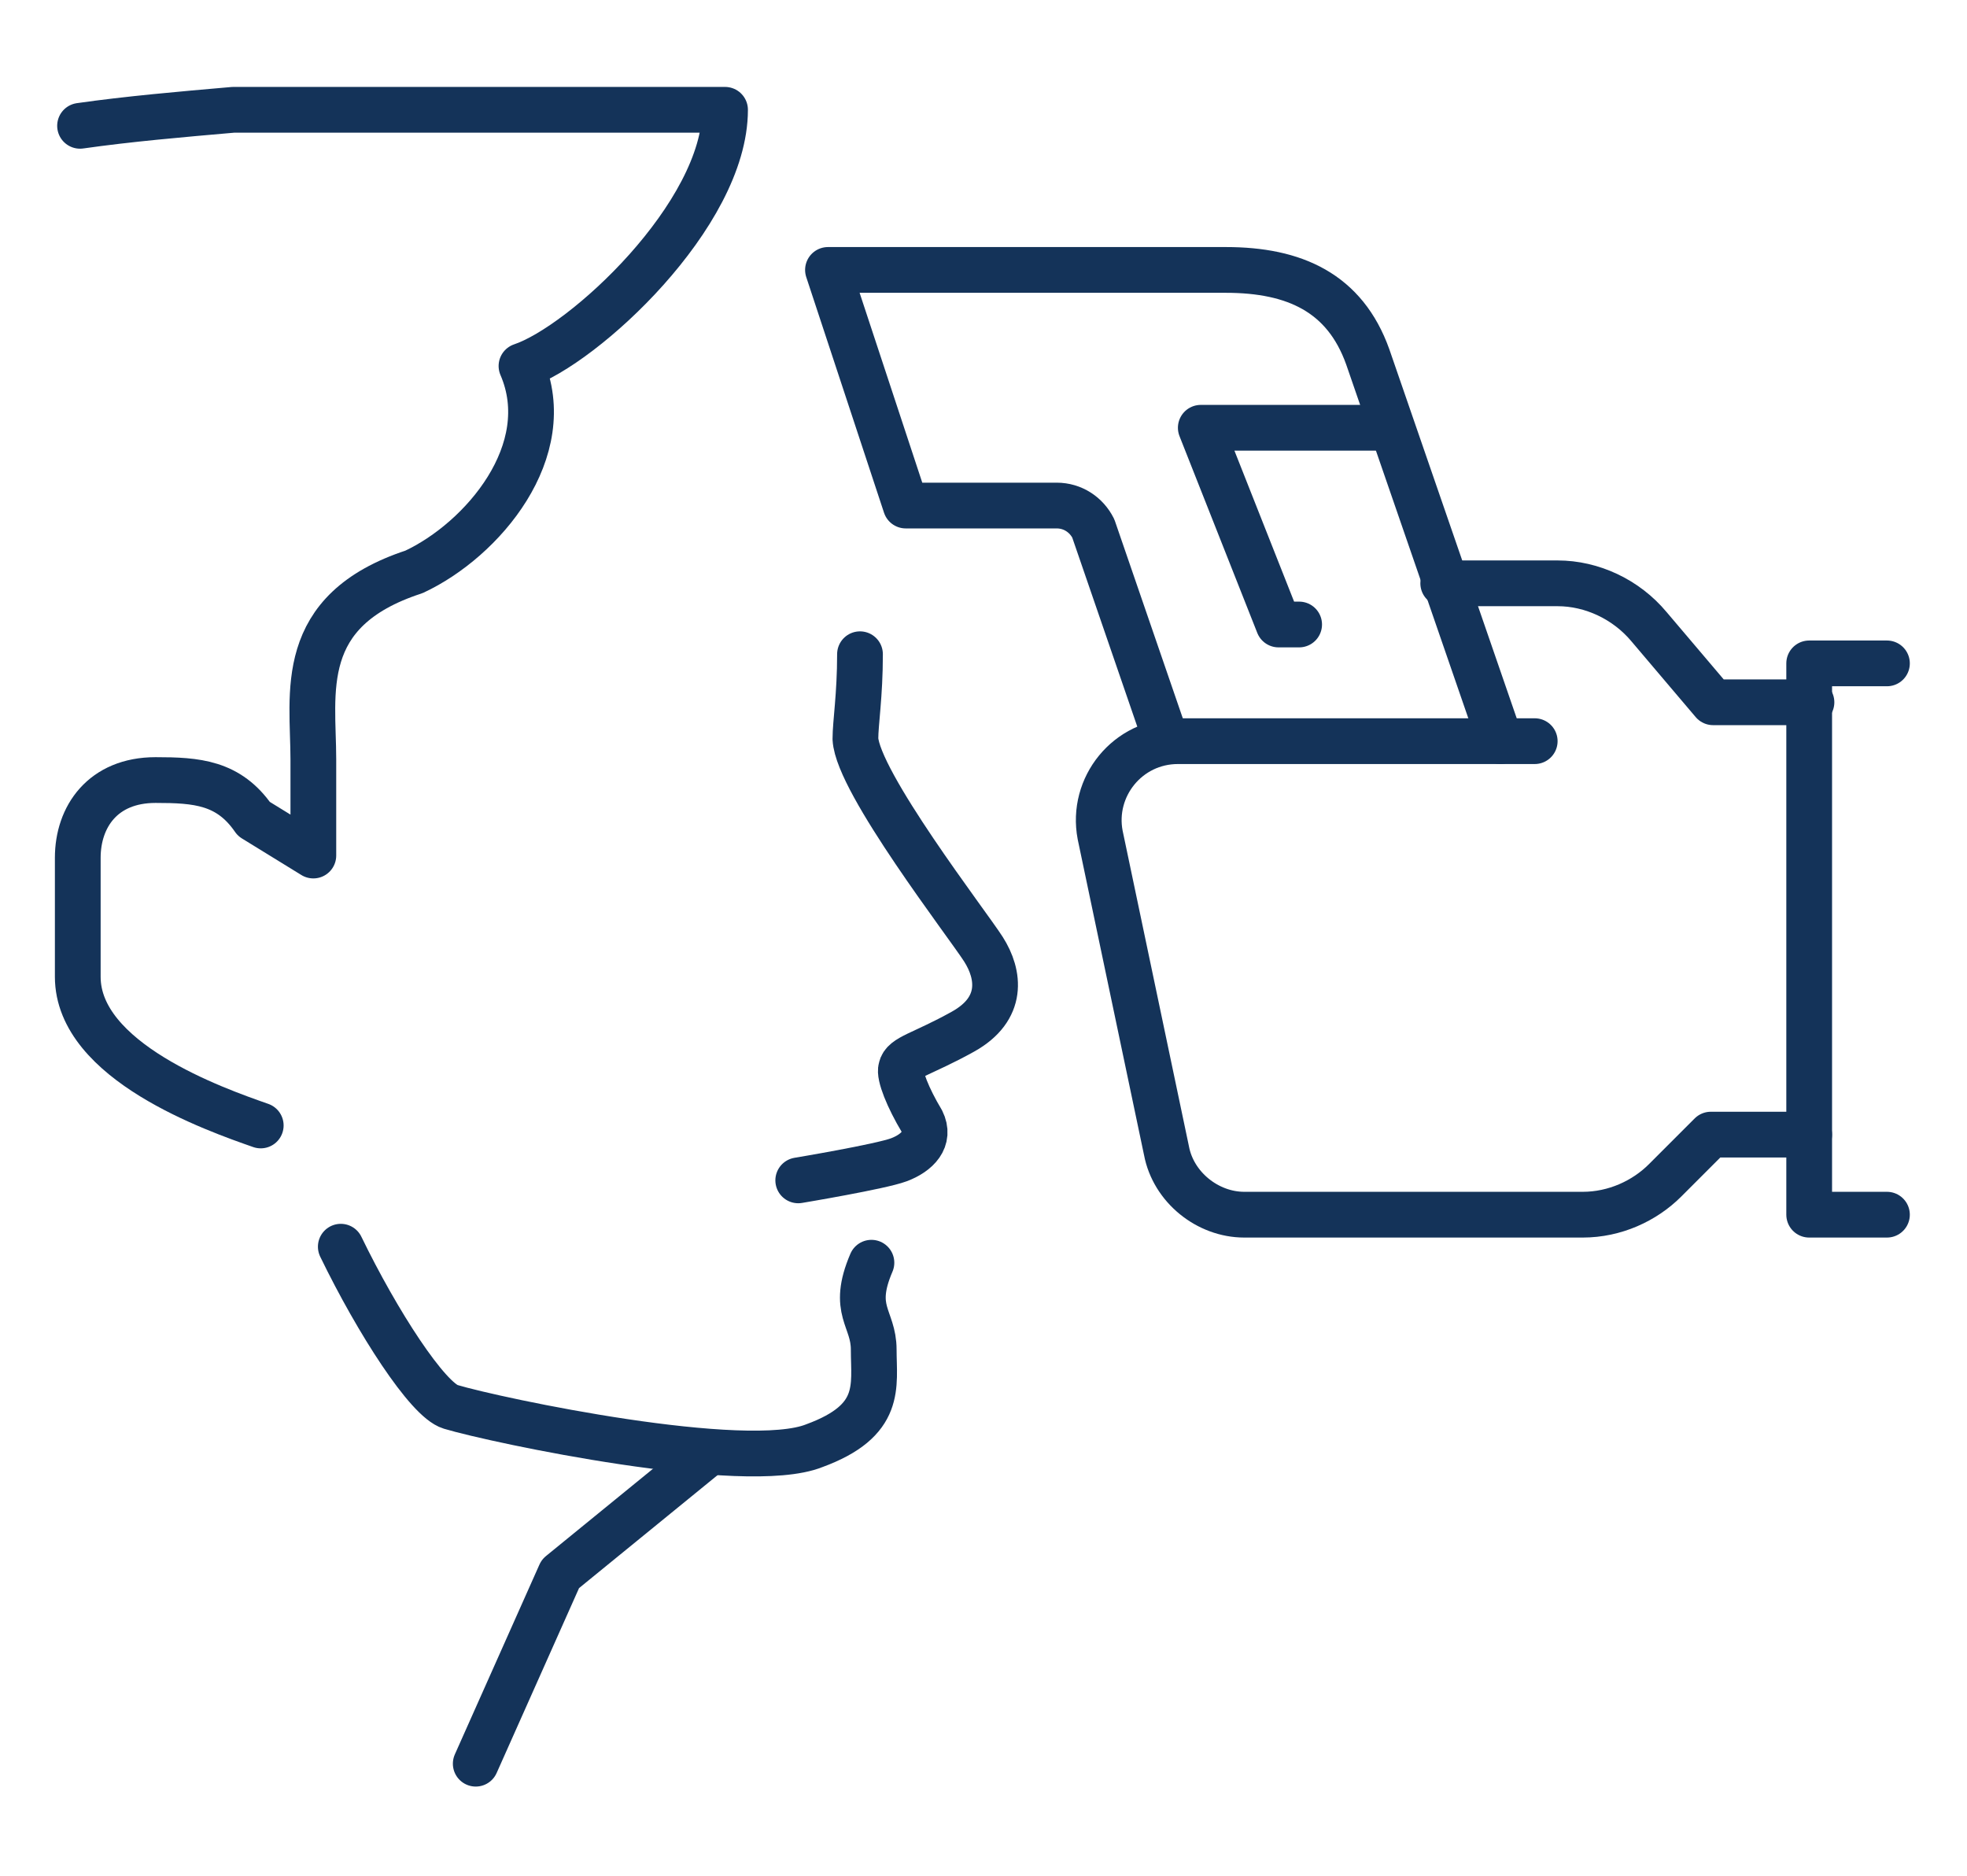
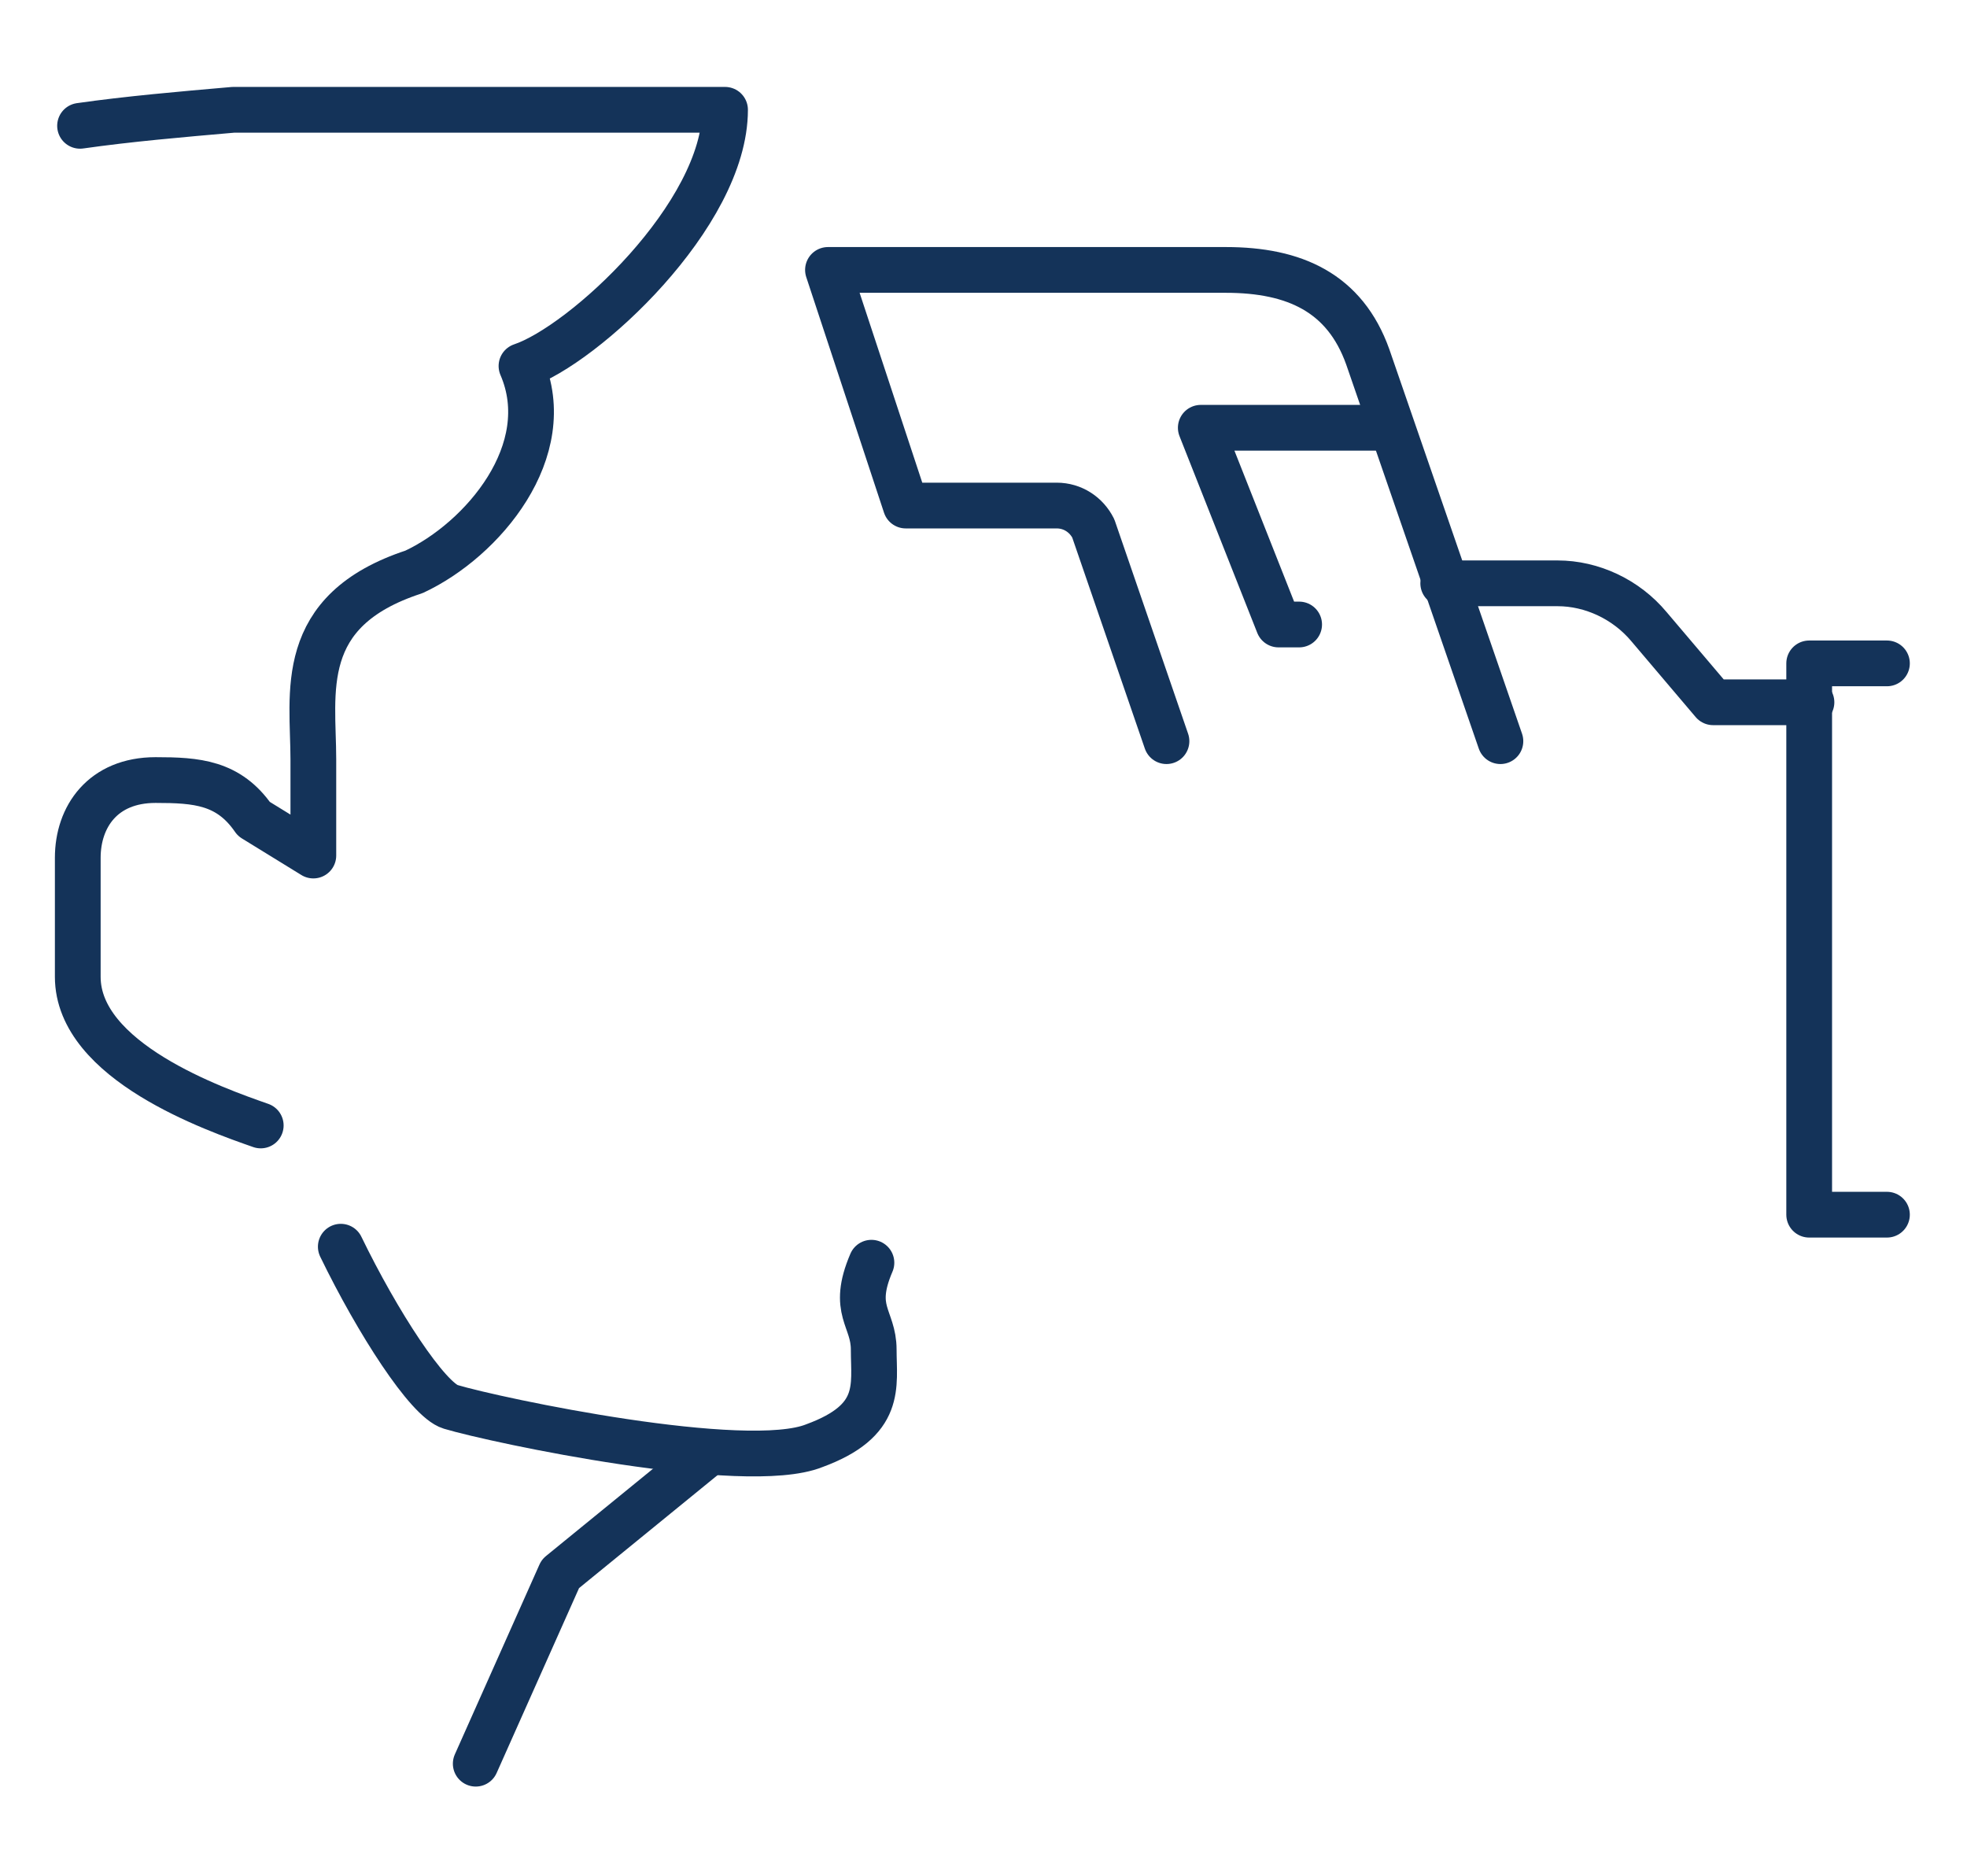
<svg xmlns="http://www.w3.org/2000/svg" version="1.1" x="0px" y="0px" viewBox="0 0 86 82" enable-background="new 0 0 86 82" xml:space="preserve">
  <g id="Layer_1">
    <g>
-       <path fill="none" stroke="#143359" stroke-width="2" stroke-linecap="round" stroke-linejoin="round" stroke-miterlimit="10" d="    M34.9,51.6c0,0,3.6-0.6,4.4-0.9c0.8-0.3,1.4-0.9,1-1.7c-0.6-1-1-2-0.9-2.3c0.1-0.5,0.9-0.6,2.7-1.6c1.8-1,1.6-2.5,0.9-3.6    c-0.7-1.1-5.5-7.3-5.6-9.2c0-0.7,0.2-1.9,0.2-3.7" />
      <path fill="none" stroke="#143359" stroke-width="2" stroke-linecap="round" stroke-linejoin="round" stroke-miterlimit="10" d="    M14.9,54.5c1.6,3.3,3.8,6.7,4.8,7c2,0.6,12.9,2.9,15.9,1.7c3-1.1,2.6-2.6,2.6-4.2c0-1.4-1-1.7-0.1-3.8" />
      <path fill="none" stroke="#143359" stroke-width="2" stroke-linecap="round" stroke-linejoin="round" stroke-miterlimit="10" d="    M11.4,49.2c-2-0.7-8-2.8-8-6.5c0-1.4,0-3.7,0-5.2c0-1.8,1.1-3.4,3.4-3.4c1.8,0,3.2,0.1,4.3,1.7l2.6,1.6c0,0,0-1.1,0-4.2    c0-2.9-0.8-6.5,4.4-8.2c3-1.4,6.3-5.3,4.7-9c2.7-0.9,8.9-6.6,8.9-11.2c-4.5,0-17.9,0-21.5,0C7.9,5,5.6,5.2,3.5,5.5" />
      <polyline fill="none" stroke="#143359" stroke-width="2" stroke-linecap="round" stroke-linejoin="round" stroke-miterlimit="10" points="    31,63.5 24.5,68.8 20.8,77.1   " />
      <path fill="none" stroke="#143359" stroke-width="2" stroke-linecap="round" stroke-linejoin="round" stroke-miterlimit="10" d="    M51,32.4l-3.2-9.3c-0.3-0.6-0.9-1-1.6-1h-6.6l-3.4-10.3h17.4c3,0,5.2,1,6.2,3.8l5.8,16.8" />
-       <path fill="none" stroke="#143359" stroke-width="2" stroke-linecap="round" stroke-linejoin="round" stroke-miterlimit="10" d="    M79.1,49.6h-4.3l-2,2c-0.9,0.9-2.2,1.5-3.6,1.5H54.4c-1.6,0-3.1-1.2-3.4-2.8l-2.9-13.8c-0.4-2.1,1.2-4.1,3.4-4.1h15.6" />
      <path fill="none" stroke="#143359" stroke-width="2" stroke-linecap="round" stroke-linejoin="round" stroke-miterlimit="10" d="    M63.1,25.5h5c1.5,0,3,0.7,4,1.9l2.8,3.3h4.3" />
      <polyline fill="none" stroke="#143359" stroke-width="2" stroke-linecap="round" stroke-linejoin="round" stroke-miterlimit="10" points="    82.5,53.1 79.1,53.1 79.1,29 82.5,29   " />
      <polyline fill="none" stroke="#143359" stroke-width="2" stroke-linecap="round" stroke-linejoin="round" stroke-miterlimit="10" points="    60.7,18.7 52.5,18.7 55.9,27.3 56.8,27.3   " />
    </g>
  </g>
  <g id="already_exported" display="none">
-     <circle display="inline" fill="#ED2024" stroke="#005789" stroke-linecap="round" stroke-linejoin="round" stroke-miterlimit="10" cx="10.3" cy="9.9" r="6.5" />
-   </g>
+     </g>
</svg>